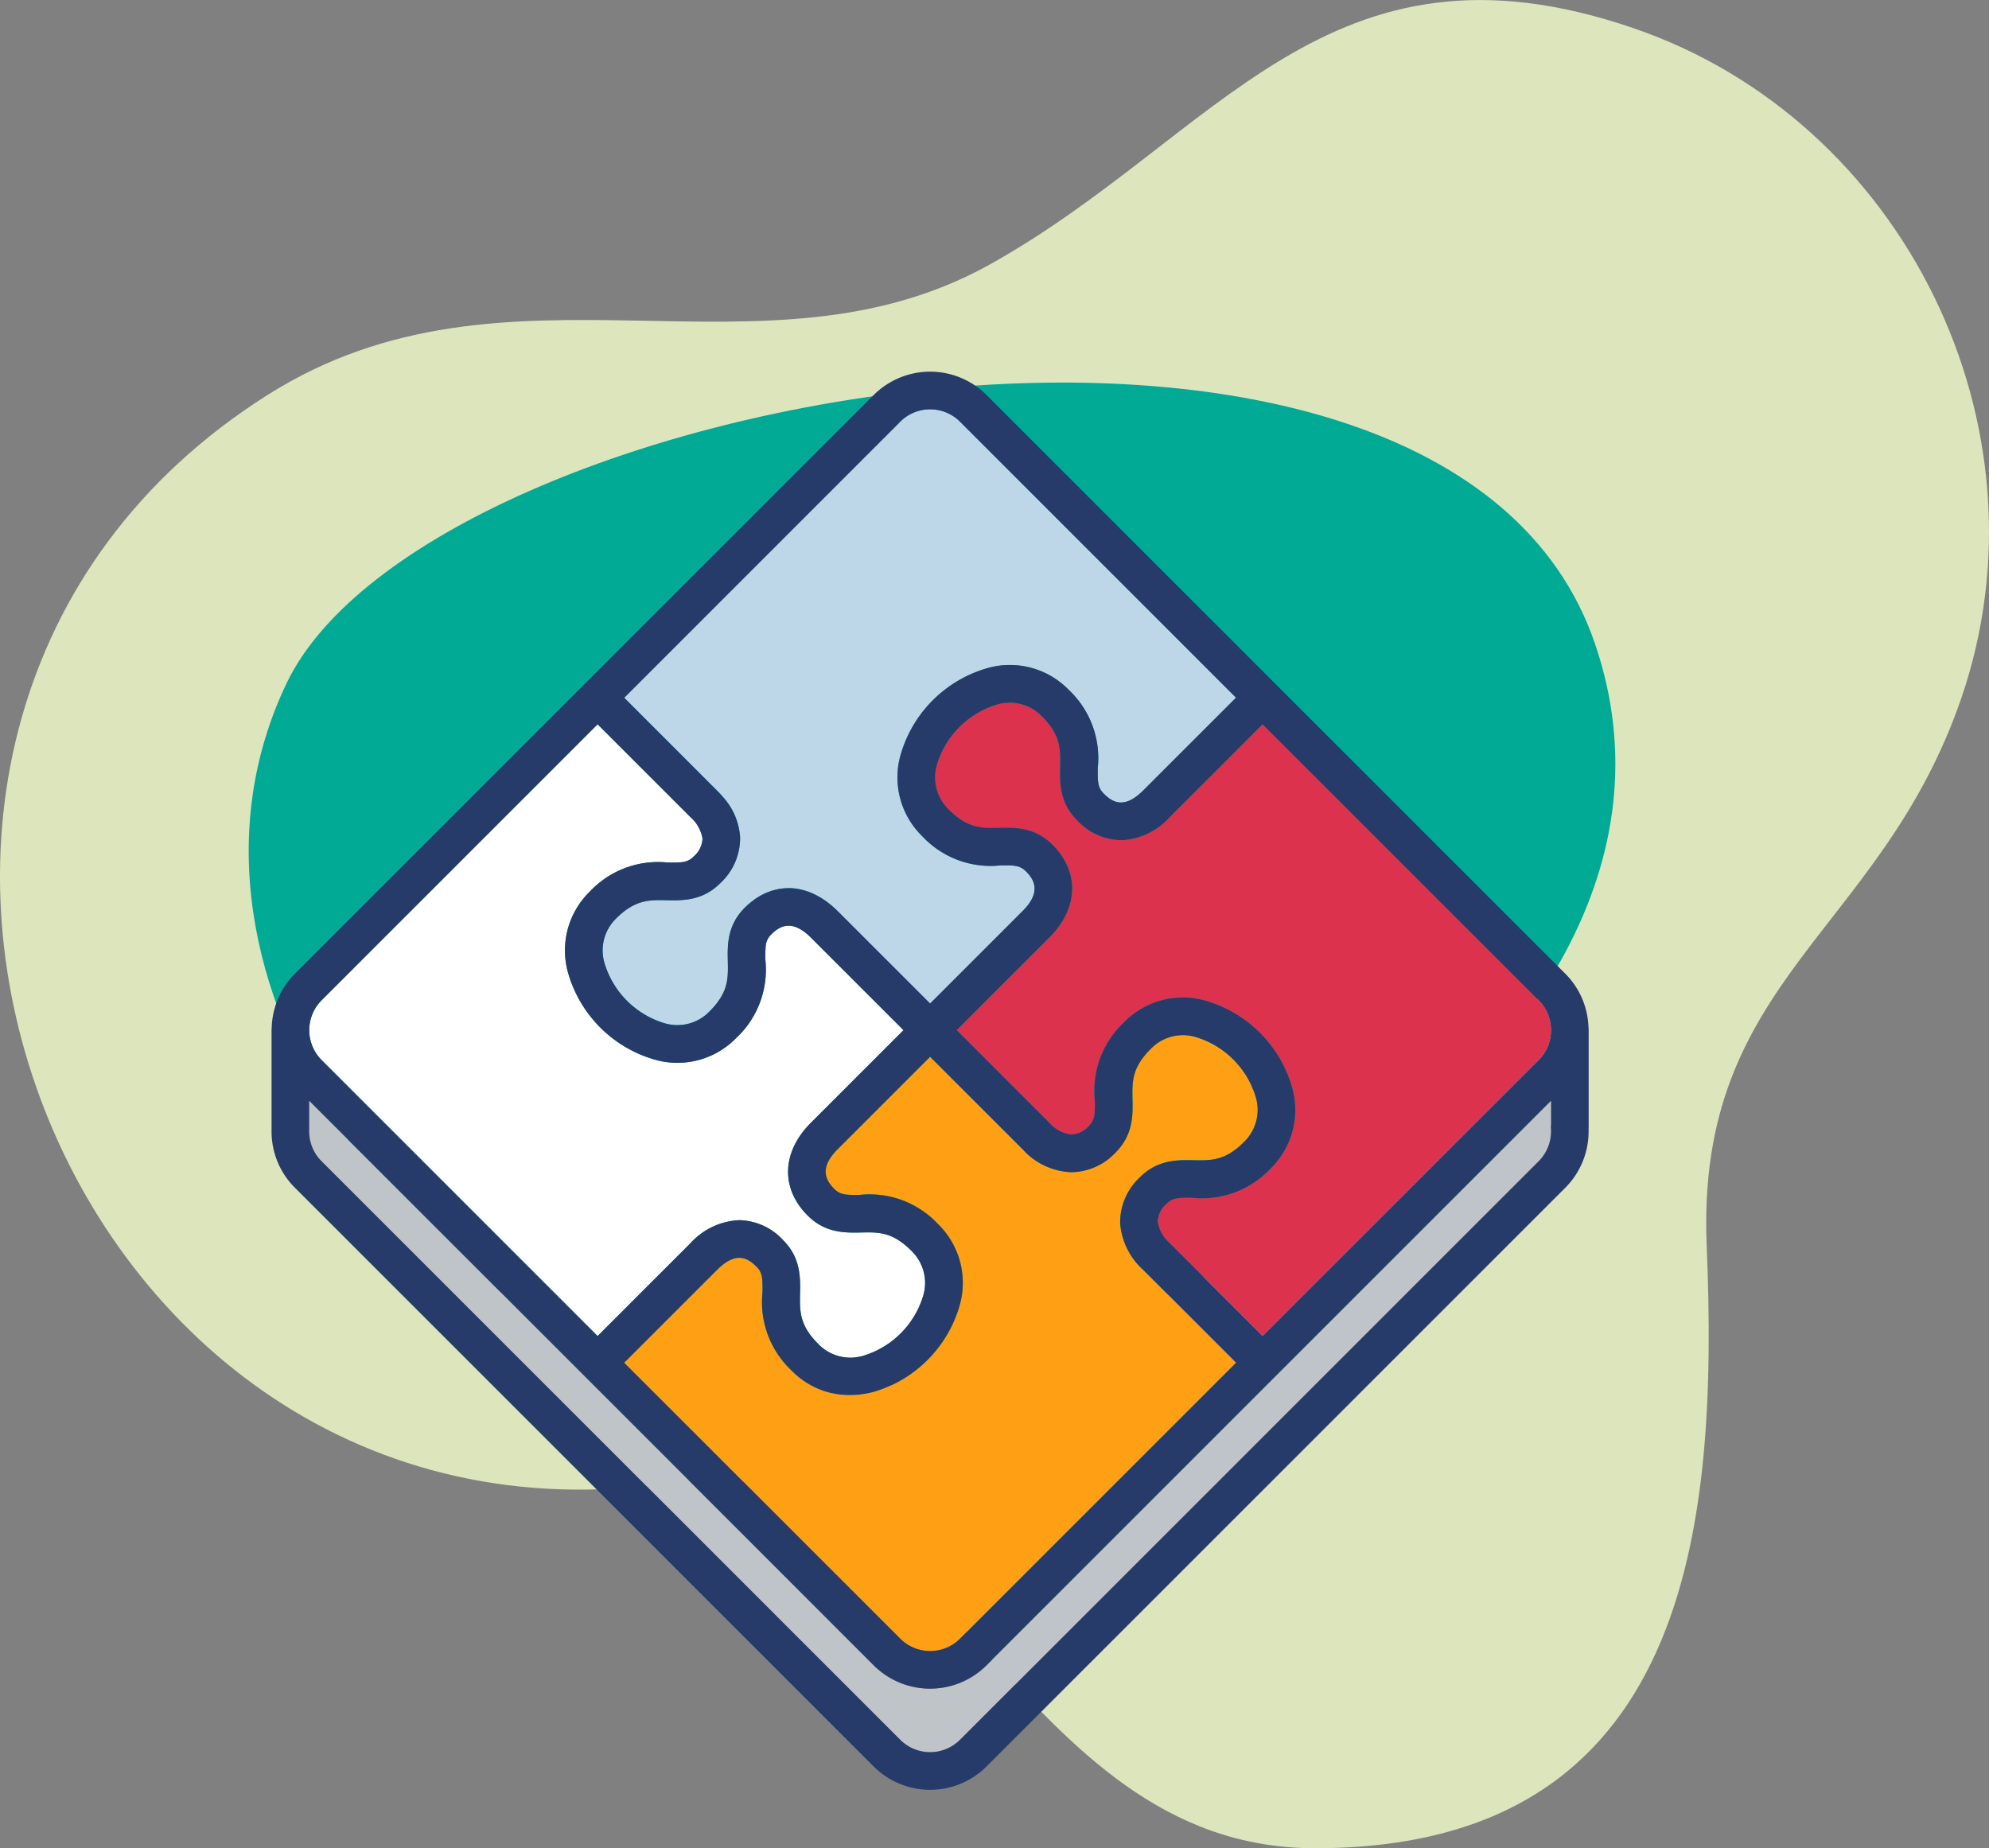
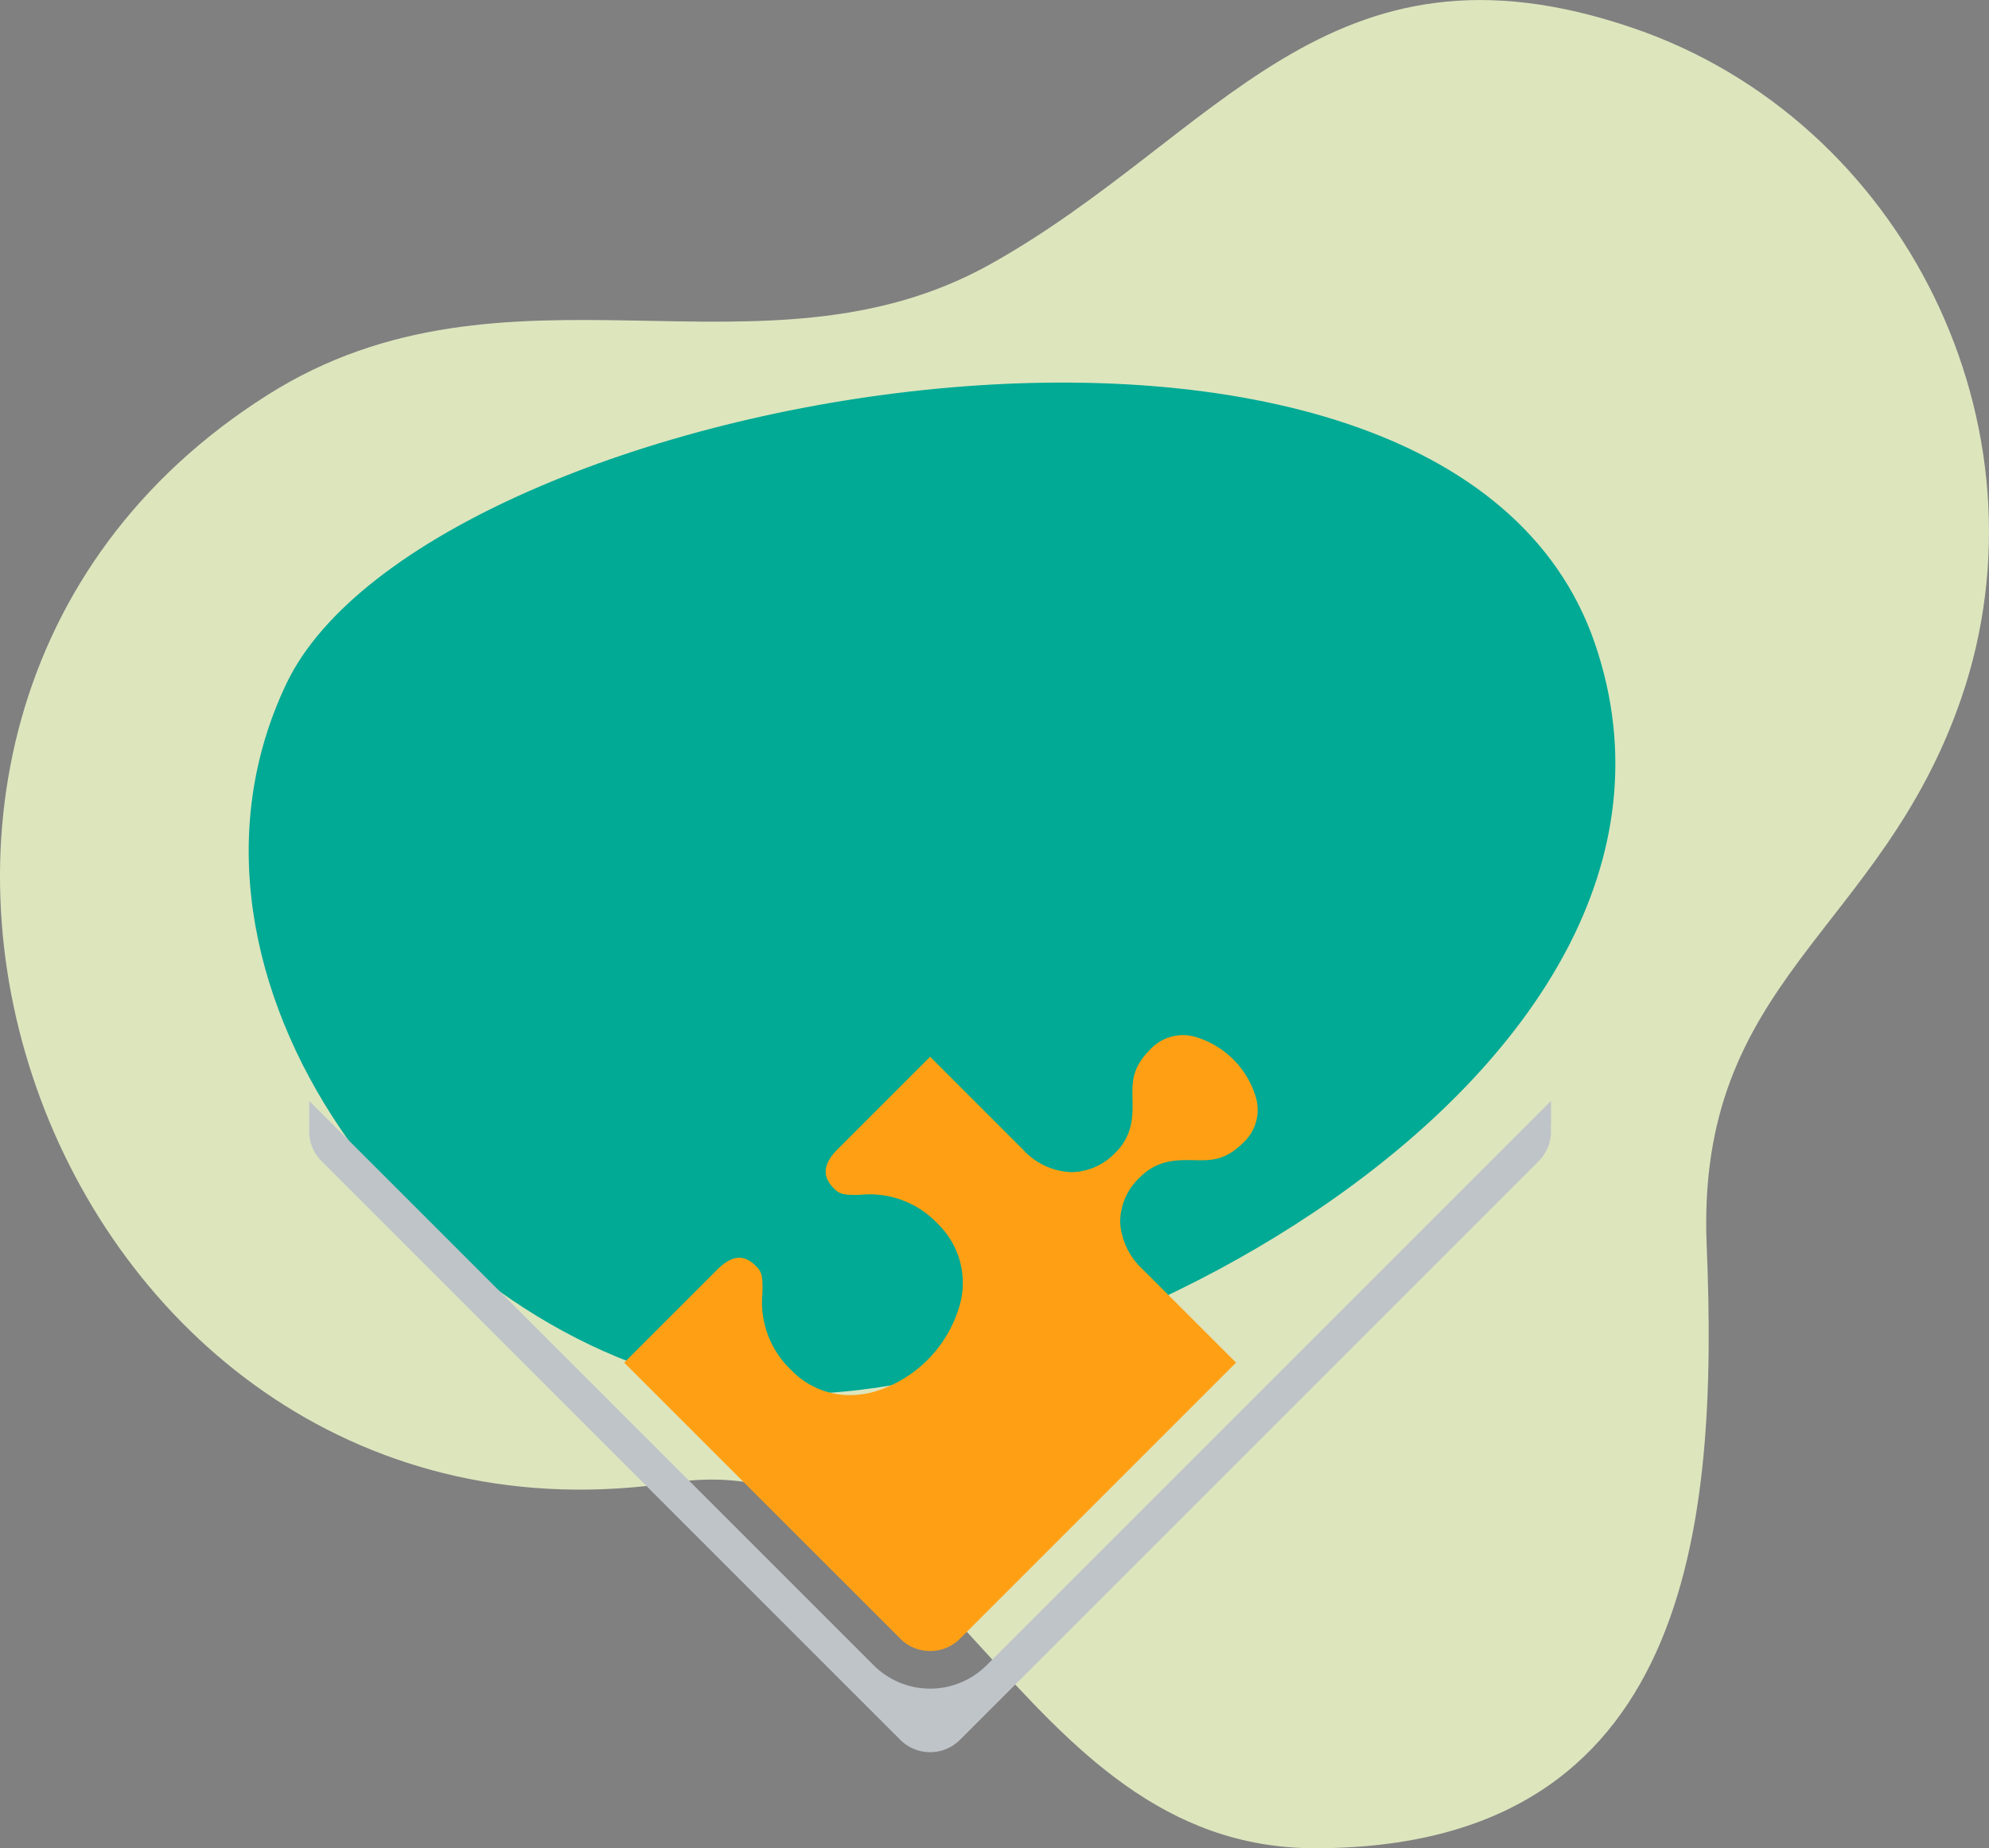
<svg xmlns="http://www.w3.org/2000/svg" width="219.672" height="204.14" viewBox="0 0 219.672 204.14">
  <rect x="0" y="0" width="219.672" height="204.14" fill="#808080" stroke="none" />
  <g transform="translate(-566.164 -1208.888)">
    <g transform="translate(566.164 1208.888)">
      <g transform="translate(0 0)">
        <path d="M116.505,876.5c30.315-4.562,37.37,40.394,70.86,40.394,41.567,0,44.541-35.656,43.258-66.555-1.225-29.5,19.212-34.482,28.133-60.509,10.27-29.96-6.33-63.727-36.209-73.967-33.885-11.613-45.889,12.029-71.069,26.083-25.2,14.064-53.3-2.309-79.765,14.407C13.449,793.15,48.049,886.8,116.505,876.5Z" transform="translate(-42.131 -712.749)" fill="#dde5bd" />
        <path d="M230.438,802.536c-16.509-48.256-128.883-28.277-144.5,4.406s15.157,72.486,48.96,78S246.947,850.792,230.438,802.536Z" transform="translate(-54.292 -731.462)" fill="#00aa94" />
      </g>
      <g transform="translate(29.993 41.052)">
        <g transform="translate(0)">
-           <path d="M174.335,843.613l10.236-10.236c2.11-2.11,1.214-3.5.355-4.353-.653-.654-1.238-.7-2.875-.661a10.311,10.311,0,0,1-8.579-3.226,9.058,9.058,0,0,1-2.368-9.08,13.968,13.968,0,0,1,9.457-9.458,9.06,9.06,0,0,1,9.082,2.368,10.341,10.341,0,0,1,3.212,8.575c-.033,1.654.012,2.244.661,2.893.988.988,2.278,1.719,4.353-.354h0l10.25-10.249-30.486-30.486a4.661,4.661,0,0,0-6.592,0l-30.487,30.486,10.25,10.25h0c.216.216.417.434.606.655a7.326,7.326,0,0,1,1.942,4.51,6.775,6.775,0,0,1-2.194,5.068c-1.952,1.952-4.145,1.914-5.907,1.878h-.01c-.246,0-.485-.009-.719-.01h-.079q-.236,0-.466.011l-.1,0c-.164.008-.326.022-.487.04l-.119.015q-.242.032-.485.084l-.1.025a5.068,5.068,0,0,0-.507.148c-.015.005-.029.012-.044.017a5.2,5.2,0,0,0-.495.213c-.029.014-.058.026-.087.042a5.944,5.944,0,0,0-.518.3l-.109.072c-.177.121-.356.254-.539.4l-.092.079c-.195.165-.392.343-.6.547a4.925,4.925,0,0,0-1.291,5.065,9.9,9.9,0,0,0,6.517,6.516,4.926,4.926,0,0,0,5.064-1.291c2.083-2.083,2.05-3.612,2.009-5.549-.038-1.756-.085-3.942,1.878-5.9.181-.182.367-.352.557-.511.087-.073.177-.137.267-.205s.2-.162.309-.235.229-.146.344-.218c.083-.051.166-.107.251-.155.126-.071.255-.131.383-.194.077-.037.152-.077.229-.111.132-.058.267-.105.4-.154.077-.028.153-.059.23-.083.132-.042.265-.074.4-.107.083-.02.166-.044.249-.06.127-.026.255-.042.383-.06.092-.013.184-.028.277-.037.119-.01.237-.013.356-.016.08,0,.159-.012.238-.011.029,0,.064,0,.094,0,.058,0,.114.005.172.008.149.007.3.021.466.042.058.007.115.014.173.024.157.024.318.057.486.1.053.012.107.024.161.038.162.042.328.095.5.153.055.019.111.037.166.057.157.058.316.128.478.2.069.031.137.062.206.1.143.07.289.15.436.234.091.052.182.107.273.163.127.079.254.162.383.252s.25.182.373.278c.1.078.2.153.3.237.232.2.462.4.688.626v0l0,0Z" transform="translate(-101.602 -773.82)" fill="#bed7e8" />
          <path d="M198.174,918.571h0l-31.957,31.957a8.821,8.821,0,0,1-12.473,0l-31.957-31.957L91.406,888.19v3.361a4.627,4.627,0,0,0,1.365,3.3l63.913,63.913a4.661,4.661,0,0,0,6.592,0l63.915-63.914a4.659,4.659,0,0,0,1.347-3.62,2.091,2.091,0,0,1,.017-.447V888.19l-30.381,30.38Z" transform="translate(-87.247 -807.645)" fill="#bfc4c9" />
-           <path d="M208.126,871.5c.652-.653.7-1.237.661-2.875a10.311,10.311,0,0,1,3.226-8.58,9.055,9.055,0,0,1,9.08-2.367,13.964,13.964,0,0,1,9.458,9.456,9.059,9.059,0,0,1-2.367,9.082,10.348,10.348,0,0,1-8.575,3.213c-1.658-.033-2.244.011-2.893.661a2.739,2.739,0,0,0-.978,1.971,4,4,0,0,0,1.324,2.373L227.32,894.69,257.807,864.2a4.667,4.667,0,0,0,0-6.592L227.32,827.125l-10.25,10.25a7.738,7.738,0,0,1-5.165,2.547,6.749,6.749,0,0,1-5.068-2.193c-1.956-1.955-1.913-4.151-1.878-5.915.038-1.949.069-3.49-1.995-5.553a4.924,4.924,0,0,0-5.064-1.291,9.9,9.9,0,0,0-6.517,6.518,4.922,4.922,0,0,0,1.291,5.063c2.083,2.084,3.615,2.051,5.549,2.008,1.757-.037,3.942-.084,5.905,1.879,3,3,2.861,7.018-.356,10.234l-10.235,10.236,10.249,10.25a3.821,3.821,0,0,0,2.422,1.28A2.748,2.748,0,0,0,208.126,871.5Z" transform="translate(-117.864 -788.175)" fill="#dc324e" />
          <path d="M175.386,945.745a4.63,4.63,0,0,0,3.3-1.365l30.487-30.487-10.25-10.25h0a7.739,7.739,0,0,1-2.548-5.165,6.776,6.776,0,0,1,2.194-5.069c1.955-1.955,4.148-1.913,5.915-1.878,1.95.04,3.489.069,5.552-1.995a4.924,4.924,0,0,0,1.291-5.065,9.9,9.9,0,0,0-6.517-6.516,4.929,4.929,0,0,0-5.064,1.291c-2.083,2.083-2.05,3.613-2.009,5.549.038,1.757.085,3.942-1.878,5.9a6.817,6.817,0,0,1-4.849,2.158h-.026a7.585,7.585,0,0,1-5.36-2.513l-10.236-10.235-10.235,10.235c-2.111,2.111-1.214,3.5-.355,4.354.653.653,1.236.7,2.874.661a10.315,10.315,0,0,1,8.58,3.226h0a9.059,9.059,0,0,1,2.368,9.08,13.969,13.969,0,0,1-9.457,9.458,10.235,10.235,0,0,1-2.65.361,8.944,8.944,0,0,1-6.432-2.728,10.344,10.344,0,0,1-3.212-8.575c.032-1.654-.012-2.243-.661-2.893-.988-.988-2.278-1.719-4.352.354L141.6,913.894,172.09,944.38A4.631,4.631,0,0,0,175.386,945.745Z" transform="translate(-102.653 -804.437)" fill="#ffa014" />
-           <path d="M92.772,865.256l30.487,30.487,10.251-10.25a7.726,7.726,0,0,1,5.4-2.548,6.8,6.8,0,0,1,4.829,2.193c1.955,1.956,1.913,4.15,1.878,5.915-.038,1.949-.069,3.489,1.995,5.552a4.924,4.924,0,0,0,5.064,1.292,9.906,9.906,0,0,0,6.516-6.518,4.925,4.925,0,0,0-1.291-5.064h0c-2.083-2.083-3.609-2.051-5.55-2.008-1.754.035-3.942.085-5.9-1.878-3-3-2.861-7.019.356-10.235l10.235-10.236L146.8,851.721c-2.109-2.107-3.492-1.209-4.349-.351a2.057,2.057,0,0,0-.639,1.418,12.906,12.906,0,0,0-.021,1.457,10.31,10.31,0,0,1-3.226,8.579,9.059,9.059,0,0,1-9.08,2.368,13.968,13.968,0,0,1-9.459-9.456,9.059,9.059,0,0,1,2.368-9.082,10.344,10.344,0,0,1,8.574-3.212c1.656.034,2.244-.012,2.894-.661a2.741,2.741,0,0,0,.978-1.972,4.018,4.018,0,0,0-1.333-2.381l-10.25-10.25L92.772,858.665A4.667,4.667,0,0,0,92.772,865.256Z" transform="translate(-87.248 -789.227)" fill="#fff" />
-           <path d="M228.289,838.475l-31.957-31.956-31.956-31.956a8.818,8.818,0,0,0-12.473,0l-31.957,31.956h0L87.989,838.476a8.778,8.778,0,0,0-2.567,5.974c0,.056-.017.108-.017.165v11.27a8.759,8.759,0,0,0,2.583,6.237L151.9,926.036a8.82,8.82,0,0,0,12.473,0l63.914-63.914a8.813,8.813,0,0,0,2.573-6.5,2.044,2.044,0,0,0,.01-.206v-10.8c0-.056-.012-.109-.017-.164A8.778,8.778,0,0,0,228.289,838.475Zm-2.94,2.941a4.668,4.668,0,0,1,0,6.592l-30.487,30.486L184.6,868.236a4,4,0,0,1-1.324-2.373,2.738,2.738,0,0,1,.978-1.971c.649-.65,1.235-.694,2.893-.661a10.346,10.346,0,0,0,8.575-3.212,9.059,9.059,0,0,0,2.367-9.082,13.963,13.963,0,0,0-9.458-9.456,9.055,9.055,0,0,0-9.08,2.367,10.311,10.311,0,0,0-3.226,8.58c.035,1.638-.008,2.222-.661,2.875a2.746,2.746,0,0,1-1.918.939,3.818,3.818,0,0,1-2.422-1.28l-10.249-10.25,10.235-10.236c3.217-3.216,3.357-7.233.356-10.234-1.964-1.963-4.148-1.915-5.905-1.879-1.934.042-3.466.076-5.549-2.008a4.922,4.922,0,0,1-1.291-5.063,9.9,9.9,0,0,1,6.517-6.518,4.923,4.923,0,0,1,5.064,1.291c2.063,2.063,2.033,3.6,1.995,5.553-.035,1.764-.078,3.96,1.878,5.915a6.749,6.749,0,0,0,5.068,2.193,7.739,7.739,0,0,0,5.165-2.547l10.25-10.25ZM142.832,882.3a8.944,8.944,0,0,0,6.432,2.728,10.228,10.228,0,0,0,2.65-.36,13.97,13.97,0,0,0,9.457-9.459,9.059,9.059,0,0,0-2.368-9.08,10.316,10.316,0,0,0-8.58-3.226c-1.638.036-2.221-.007-2.874-.66-.859-.858-1.756-2.243.355-4.354l10.235-10.235,10.236,10.235a7.585,7.585,0,0,0,5.36,2.513h.026a6.818,6.818,0,0,0,4.849-2.158c1.964-1.963,1.916-4.148,1.878-5.905-.042-1.936-.075-3.466,2.009-5.549a4.929,4.929,0,0,1,5.064-1.291,9.9,9.9,0,0,1,6.517,6.517,4.923,4.923,0,0,1-1.291,5.064c-2.063,2.064-3.6,2.035-5.552,2-1.767-.035-3.96-.078-5.915,1.878a6.777,6.777,0,0,0-2.194,5.068,7.74,7.74,0,0,0,2.548,5.165h0l10.25,10.249-30.487,30.487a4.663,4.663,0,0,1-6.592,0l-30.486-30.486,10.25-10.25c2.074-2.074,3.364-1.342,4.352-.354.649.649.693,1.239.661,2.893A10.344,10.344,0,0,0,142.832,882.3Zm12.012-104.8a4.661,4.661,0,0,1,6.592,0l30.486,30.486-10.25,10.249h0c-2.074,2.073-3.364,1.343-4.353.354-.649-.649-.693-1.238-.66-2.893a10.341,10.341,0,0,0-3.213-8.574,9.06,9.06,0,0,0-9.082-2.368,13.968,13.968,0,0,0-9.457,9.458,9.059,9.059,0,0,0,2.368,9.08,10.312,10.312,0,0,0,8.579,3.226c1.637-.036,2.222.007,2.875.661.859.858,1.755,2.243-.355,4.353l-10.236,10.236L147.9,831.537l0,0v0c-.225-.224-.455-.43-.688-.625-.1-.085-.2-.16-.3-.237-.123-.1-.247-.191-.373-.278s-.256-.173-.383-.251c-.091-.056-.182-.111-.273-.163-.147-.084-.292-.163-.436-.233-.069-.034-.137-.064-.206-.1-.162-.073-.322-.143-.478-.2-.055-.02-.11-.038-.166-.057-.17-.058-.336-.111-.5-.153-.054-.014-.108-.026-.162-.038-.168-.039-.329-.072-.486-.1l-.173-.024c-.163-.021-.317-.034-.466-.042-.058,0-.114-.007-.172-.008-.03,0-.064,0-.094,0-.08,0-.159.008-.238.011-.118,0-.237.006-.356.016-.093.009-.185.024-.277.037-.128.017-.256.034-.383.06-.083.017-.166.04-.249.06-.133.033-.266.065-.4.107-.078.024-.153.055-.23.083-.134.049-.269.1-.4.154-.077.033-.152.074-.229.111-.128.063-.257.123-.383.193-.085.048-.168.1-.251.155-.116.071-.232.139-.344.218s-.207.156-.309.235-.18.132-.267.206c-.19.159-.376.329-.557.511-1.964,1.962-1.916,4.148-1.878,5.9.042,1.937.075,3.467-2.009,5.549a4.926,4.926,0,0,1-5.064,1.291,9.9,9.9,0,0,1-6.517-6.516,4.924,4.924,0,0,1,1.291-5.065c.2-.2.4-.382.6-.547.031-.026.062-.054.092-.079.184-.151.362-.284.539-.4l.109-.072a5.934,5.934,0,0,1,.518-.3c.029-.015.058-.028.087-.042a5.232,5.232,0,0,1,.495-.213l.044-.017a4.971,4.971,0,0,1,.507-.147l.1-.025c.161-.035.323-.063.484-.084l.119-.014c.161-.018.324-.032.487-.04l.1,0q.231-.009.466-.01h.079c.234,0,.473,0,.719.01h.01c1.761.036,3.955.074,5.907-1.879a6.774,6.774,0,0,0,2.194-5.068,7.325,7.325,0,0,0-1.942-4.51c-.189-.22-.39-.439-.606-.655h0l-10.249-10.25ZM90.929,841.417l30.487-30.487,10.25,10.25A4.018,4.018,0,0,1,133,823.561a2.741,2.741,0,0,1-.978,1.972c-.649.649-1.237.694-2.894.66a10.344,10.344,0,0,0-8.574,3.213,9.059,9.059,0,0,0-2.368,9.082,13.968,13.968,0,0,0,9.459,9.457,9.06,9.06,0,0,0,9.08-2.368A10.31,10.31,0,0,0,139.949,837a12.929,12.929,0,0,1,.021-1.458,2.057,2.057,0,0,1,.639-1.417c.857-.858,2.24-1.756,4.349.352l10.24,10.239-10.235,10.235c-3.217,3.216-3.357,7.234-.356,10.235,1.963,1.963,4.151,1.912,5.9,1.878,1.941-.043,3.467-.075,5.55,2.008h0a4.924,4.924,0,0,1,1.291,5.064,9.906,9.906,0,0,1-6.516,6.518,4.924,4.924,0,0,1-5.064-1.292c-2.063-2.064-2.033-3.6-1.995-5.552.035-1.765.077-3.96-1.878-5.915a6.8,6.8,0,0,0-4.829-2.194,7.726,7.726,0,0,0-5.4,2.548L121.416,878.5,90.929,848.009A4.667,4.667,0,0,1,90.929,841.417Zm135.785,13.7a2.092,2.092,0,0,0-.017.447,4.658,4.658,0,0,1-1.347,3.62L161.434,923.1a4.661,4.661,0,0,1-6.592,0L90.929,859.182a4.627,4.627,0,0,1-1.365-3.3v-3.361l30.381,30.381L151.9,914.862a8.82,8.82,0,0,0,12.473,0L196.332,882.9h0l30.381-30.381Z" transform="translate(-85.406 -771.979)" fill="#263b6a" />
        </g>
      </g>
    </g>
  </g>
</svg>